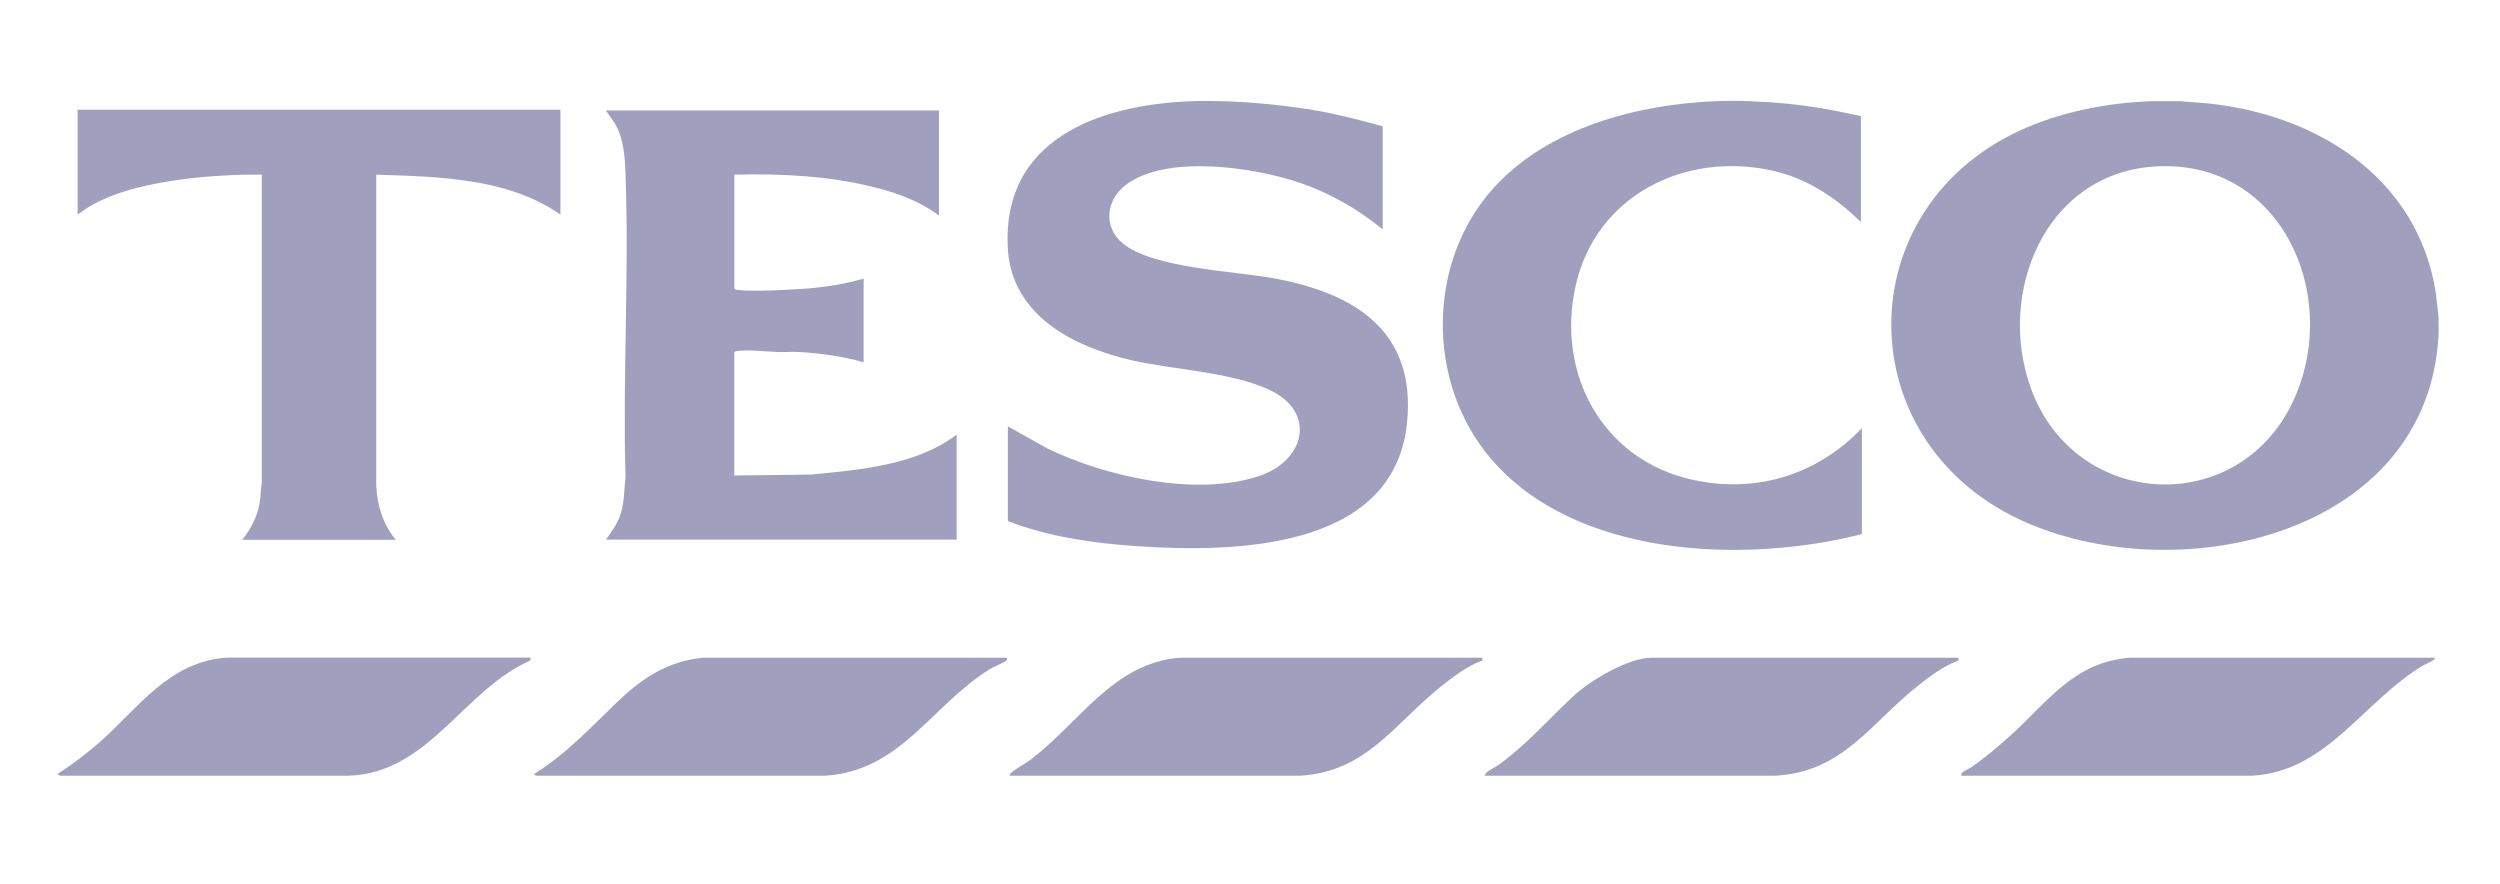
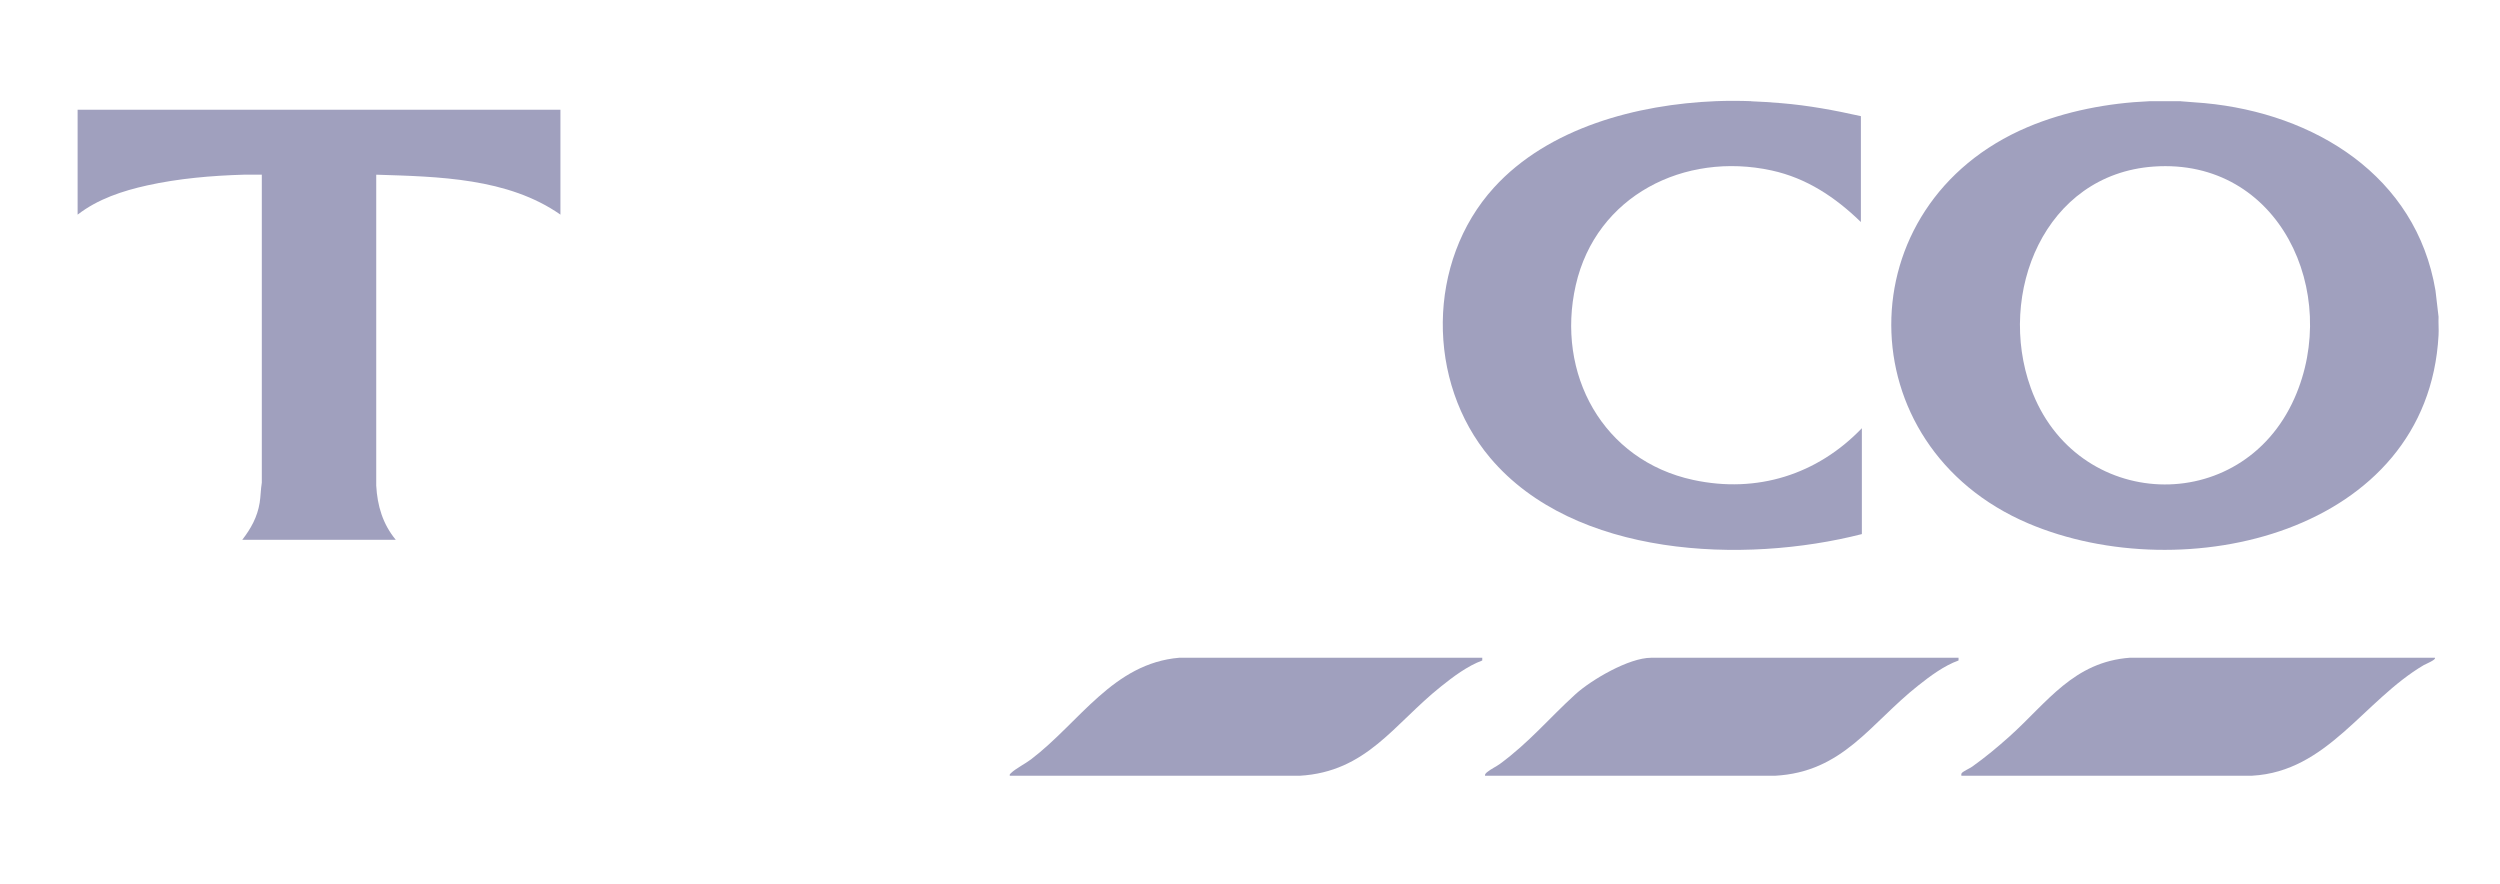
<svg xmlns="http://www.w3.org/2000/svg" viewBox="0 0 489 173">
  <defs>
    <style>
      .cls-1 {
        fill: #a0a0be;
      }
    </style>
  </defs>
  <g id="TESCO">
    <g>
      <path class="cls-1" d="M476.25,128.65c.4.35-1.91,1.3-2.12,1.42-11.84,6.98-18.88,20.85-33.62,21.66h-56.87c0-.25-.06-.36.12-.56.28-.31,1.54-.89,2.01-1.22,2.55-1.81,5.01-3.86,7.33-5.94,7.35-6.61,12.5-14.56,23.55-15.36h59.6Z" />
      <path class="cls-1" d="M383.09,128.65v.54c-2.84,1.02-5.55,3.05-7.91,4.92-9.36,7.4-14.69,16.92-28.02,17.63h-56.69c-.06-.34.23-.55.45-.74.63-.53,1.7-1.03,2.44-1.56,5.75-4.22,9.66-8.97,14.76-13.61,3.16-2.88,10.52-7.17,14.83-7.17h60.14Z" />
      <path class="cls-1" d="M289.93,128.65v.54c-2.9,1.08-5.67,3.16-8.09,5.1-9.18,7.32-14.52,16.7-27.65,17.45h-56.68c-.07-.31.1-.38.27-.55.86-.84,2.79-1.82,3.89-2.66,9.5-7.23,16.05-18.79,29.03-19.88h59.23Z" />
-       <path class="cls-1" d="M196.96,128.65c-.02.21.1.39-.11.56-.6.47-2.45,1.18-3.33,1.73-11.44,7.13-17.35,19.95-32.3,20.8h-56.24s-.62-.28-.62-.28c6.19-3.81,11.03-9,16.2-13.99,4.89-4.72,9.93-8.15,17-8.82h59.42Z" />
-       <path class="cls-1" d="M103.8,128.65l-.11.56c-13.1,5.8-19.81,21.98-35.45,22.52H11.81s-.62-.28-.62-.28c2.86-1.89,5.61-3.92,8.19-6.18,7.72-6.78,13.6-15.87,25.01-16.64h59.42Z" />
    </g>
    <path class="cls-1" d="M426.58,19.81l4.64.36c21.46,2,41.39,14.18,45.16,36.66l.6,5.13c-.05,1.2.07,2.43,0,3.63-2.11,38.73-49.81,49.73-80.24,36.79-35.64-15.17-35.8-62.42-.13-77.52,7.4-3.13,15.8-4.72,23.78-5.06h6.19ZM421.26,32.58c-21.37,1.51-30.72,24.84-24.03,43.33,8.72,24.1,41.16,25.45,51.57,1.98,9.14-20.59-2.92-47.04-27.54-45.31Z" />
    <path class="cls-1" d="M342.52,19.81c1.86.06,4,.21,5.91.37,5.25.43,10.43,1.39,15.56,2.54v20.71c-4.98-4.83-10.58-8.59-17.47-10.09-17.04-3.71-34.32,4.93-38.3,22.44-3.94,17.33,5.28,34.29,22.99,38.1,12.44,2.68,24.25-1.03,32.97-10.12v20.71c-23.05,5.89-56.22,4.61-72.69-14.9-12.55-14.87-12.44-38.41.73-52.88,10.67-11.73,28.03-16.28,43.4-16.9,2.2-.09,4.71-.08,6.91,0Z" />
-     <path class="cls-1" d="M239.53,19.81c5.18.16,10.71.69,15.89,1.48s10.08,2.04,15.04,3.42v20.17c-4.78-3.93-10.1-7-15.97-9.04-8.93-3.1-26.33-5.76-34.31.35-3.84,2.94-4.46,8.2-.57,11.41,5.83,4.83,21.56,5.42,29.23,6.78,15.99,2.84,28.32,10.29,26.35,28.56-2.67,24.73-34.06,25.17-52.85,23.89-8.55-.58-17.19-1.83-25.2-4.9v-18.53l7.76,4.34c11.42,5.53,29.05,9.46,41.36,5.38,9.03-2.99,11.34-12.55,2-16.88-7.69-3.57-18.72-3.86-27.11-5.82-11.29-2.64-23.27-8.75-24.02-21.8-1.23-21.27,17.64-28.04,35.49-28.81,2.2-.1,4.7-.07,6.91,0Z" />
-     <path class="cls-1" d="M183.67,21.63v20.53c-3.66-2.74-7.89-4.3-12.3-5.44-9.08-2.35-18.38-2.76-27.73-2.56v22.26c.16.26.36.25.63.28,3.27.38,9.13.02,12.56-.19,4.09-.26,8.17-.88,12.1-2v16.35c-4.11-1.16-8.37-1.76-12.64-2.01-1.32-.08-2.69.06-4.02.01-2.57-.08-5.43-.5-8.01-.2-.26.03-.47.02-.63.28v24.07l15.01-.18c9.67-.96,20.5-1.8,28.48-7.81v20.53h-68.6c1.21-1.66,2.39-3.31,2.96-5.31.66-2.33.61-4.58.87-6.94-.57-19.63.73-39.66,0-59.25-.13-3.41-.33-7.04-2.16-10.02l-1.67-2.42h65.14Z" />
  </g>
  <g id="TES">
    <path class="cls-1" d="M109.62,21.45v20.53c-10.27-7.19-23.87-7.43-36.03-7.81v60.79c.21,3.96,1.28,7.55,3.82,10.62h-30.02c1.69-2.19,2.95-4.45,3.4-7.23.21-1.31.2-2.63.42-3.94v-60.24c-1.19.03-2.38-.04-3.56,0-6.25.18-12.72.74-18.83,2.09-4.84,1.07-9.7,2.67-13.64,5.73v-20.53h94.43Z" />
  </g>
</svg>